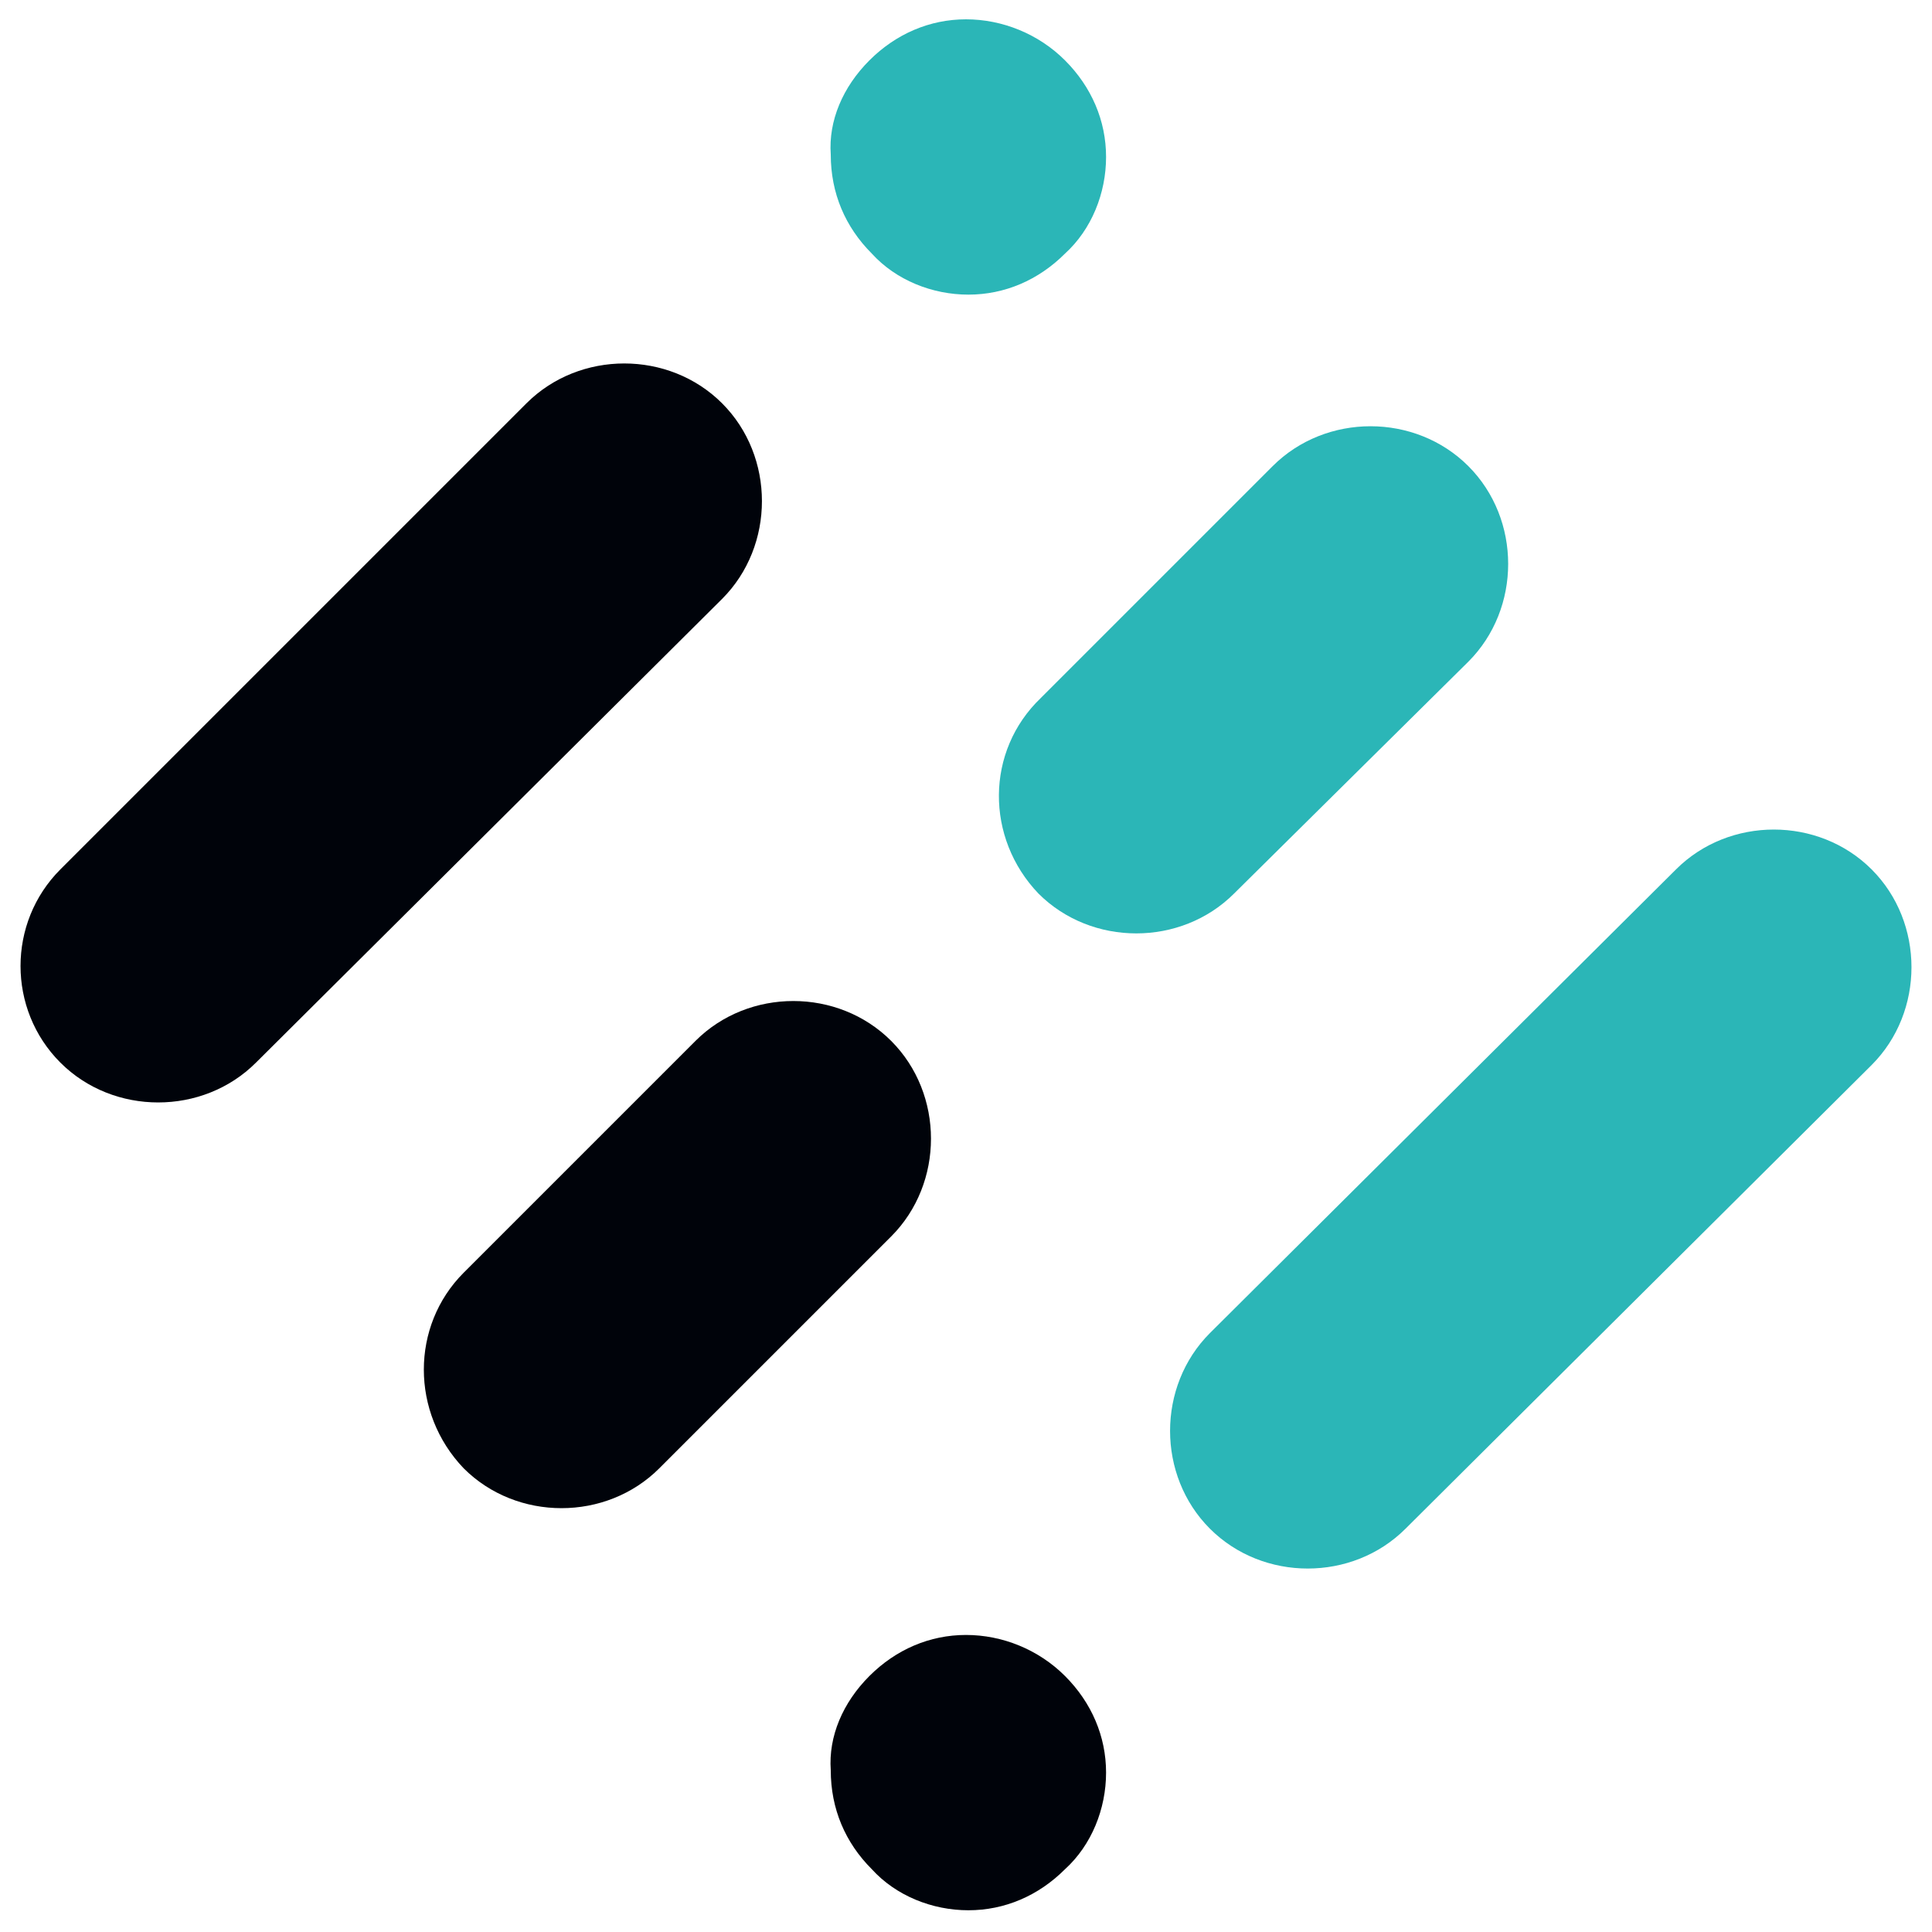
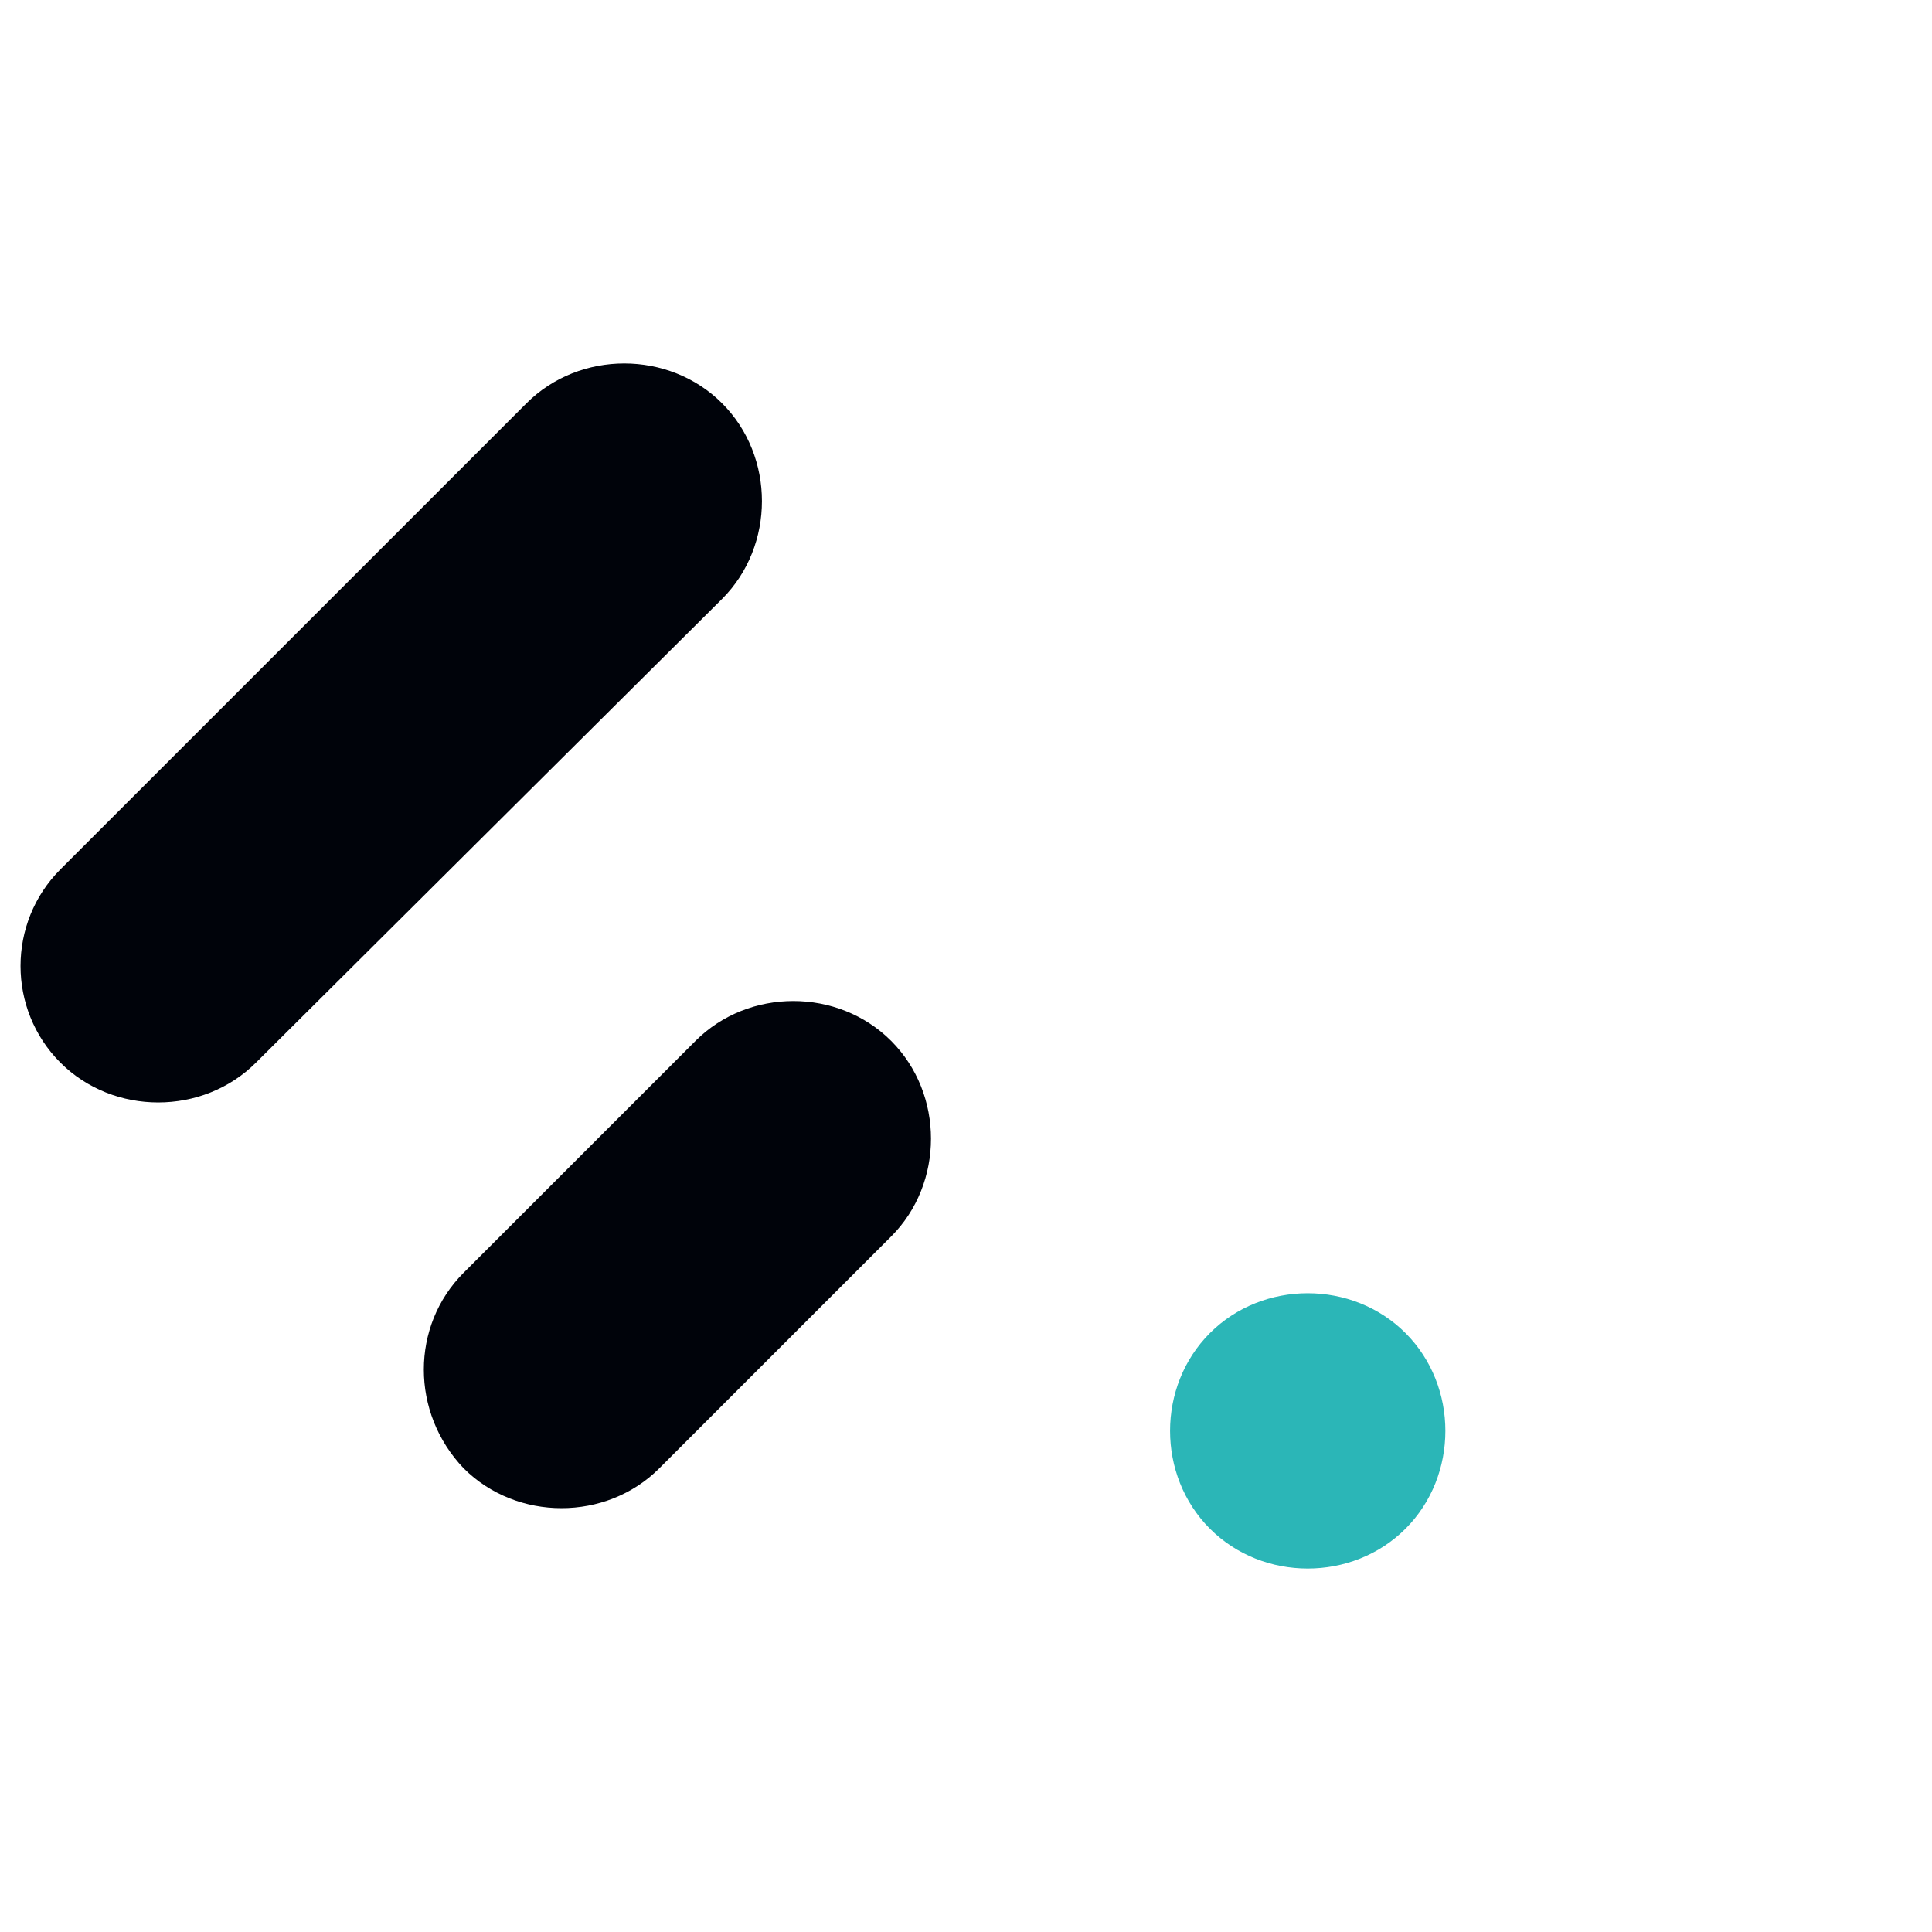
<svg xmlns="http://www.w3.org/2000/svg" version="1.1" id="Calque_1" x="0px" y="0px" viewBox="0 0 80 80" style="enable-background:new 0 0 80 80;" xml:space="preserve">
  <style type="text/css">
	.st0{fill:#2BB6B7;}
	.st1{fill:#00030A;}
</style>
-   <path class="st0" d="M50.1,55.2L69.4,36c2.2-2.2,5.9-2.2,8.1,0c2.2,2.2,2.2,5.9,0,8.1L58.2,63.3c-2.2,2.2-5.9,2.2-8.1,0  C47.9,61.1,47.9,57.4,50.1,55.2z" />
-   <path class="st0" d="M43.1,28.9l9.6-9.6c2.2-2.2,5.9-2.2,8.1,0c2.2,2.2,2.2,5.9,0,8.1L51.1,37c-2.2,2.2-5.9,2.2-8.1,0  C40.8,34.7,40.8,31.1,43.1,28.9z" />
-   <path class="st0" d="M36,2.5c1.1-1.1,2.5-1.7,4-1.7c1.5,0,3,0.6,4.1,1.7c1.1,1.1,1.7,2.5,1.7,4c0,1.5-0.6,3-1.7,4  c-1.1,1.1-2.5,1.7-4,1.7c-1.5,0-3-0.6-4-1.7c-1.1-1.1-1.7-2.5-1.7-4.1C34.3,5,34.9,3.6,36,2.5z" />
+   <path class="st0" d="M50.1,55.2c2.2-2.2,5.9-2.2,8.1,0c2.2,2.2,2.2,5.9,0,8.1L58.2,63.3c-2.2,2.2-5.9,2.2-8.1,0  C47.9,61.1,47.9,57.4,50.1,55.2z" />
  <path class="st1" d="M2.5,36l19.3-19.3c2.2-2.2,5.9-2.2,8.1,0c2.2,2.2,2.2,5.9,0,8.1L10.6,44c-2.2,2.2-5.9,2.2-8.1,0  C0.3,41.8,0.3,38.2,2.5,36z" />
  <path class="st1" d="M19.2,52.7l9.6-9.6c2.2-2.2,5.9-2.2,8.1,0c2.2,2.2,2.2,5.9,0,8.1l-9.6,9.6c-2.2,2.2-5.9,2.2-8.1,0  C17,58.5,17,54.9,19.2,52.7z" />
-   <path class="st1" d="M36,69.4c1.1-1.1,2.5-1.7,4-1.7c1.5,0,3,0.6,4.1,1.7c1.1,1.1,1.7,2.5,1.7,4c0,1.5-0.6,3-1.7,4  c-1.1,1.1-2.5,1.7-4,1.7c-1.5,0-3-0.6-4-1.7c-1.1-1.1-1.7-2.5-1.7-4.1C34.3,71.9,34.9,70.5,36,69.4z" />
</svg>